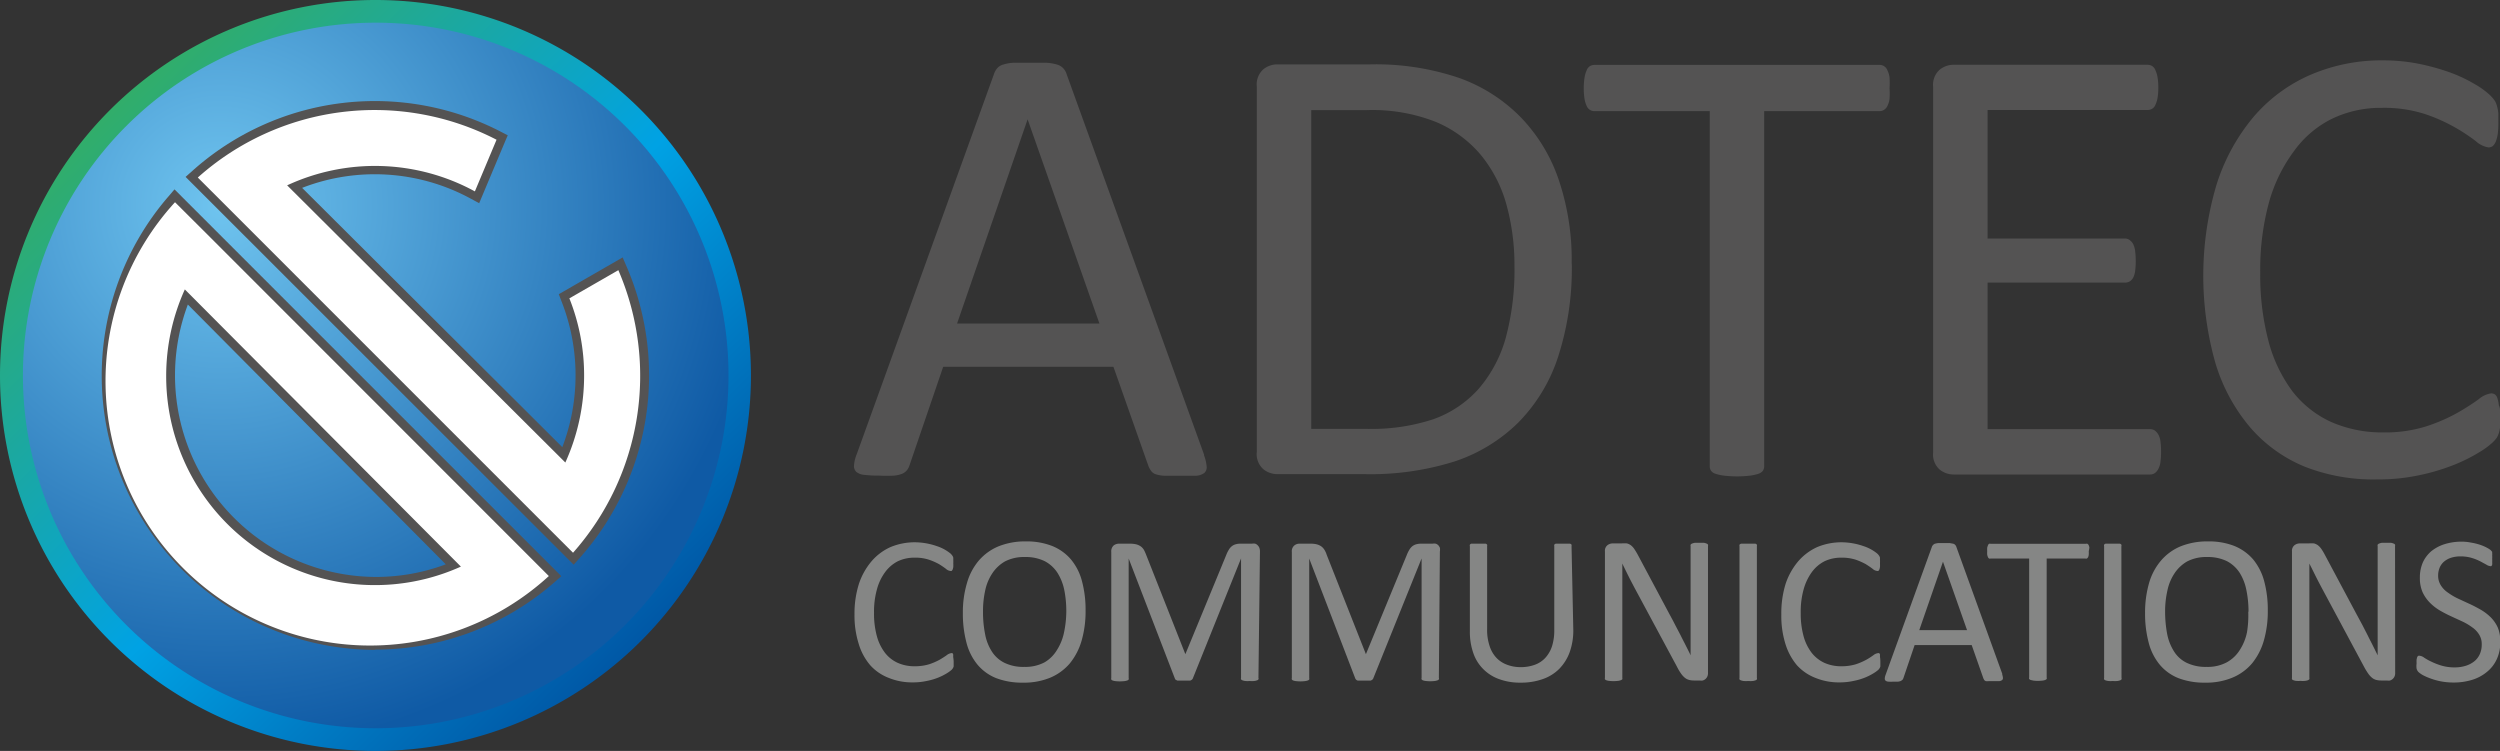
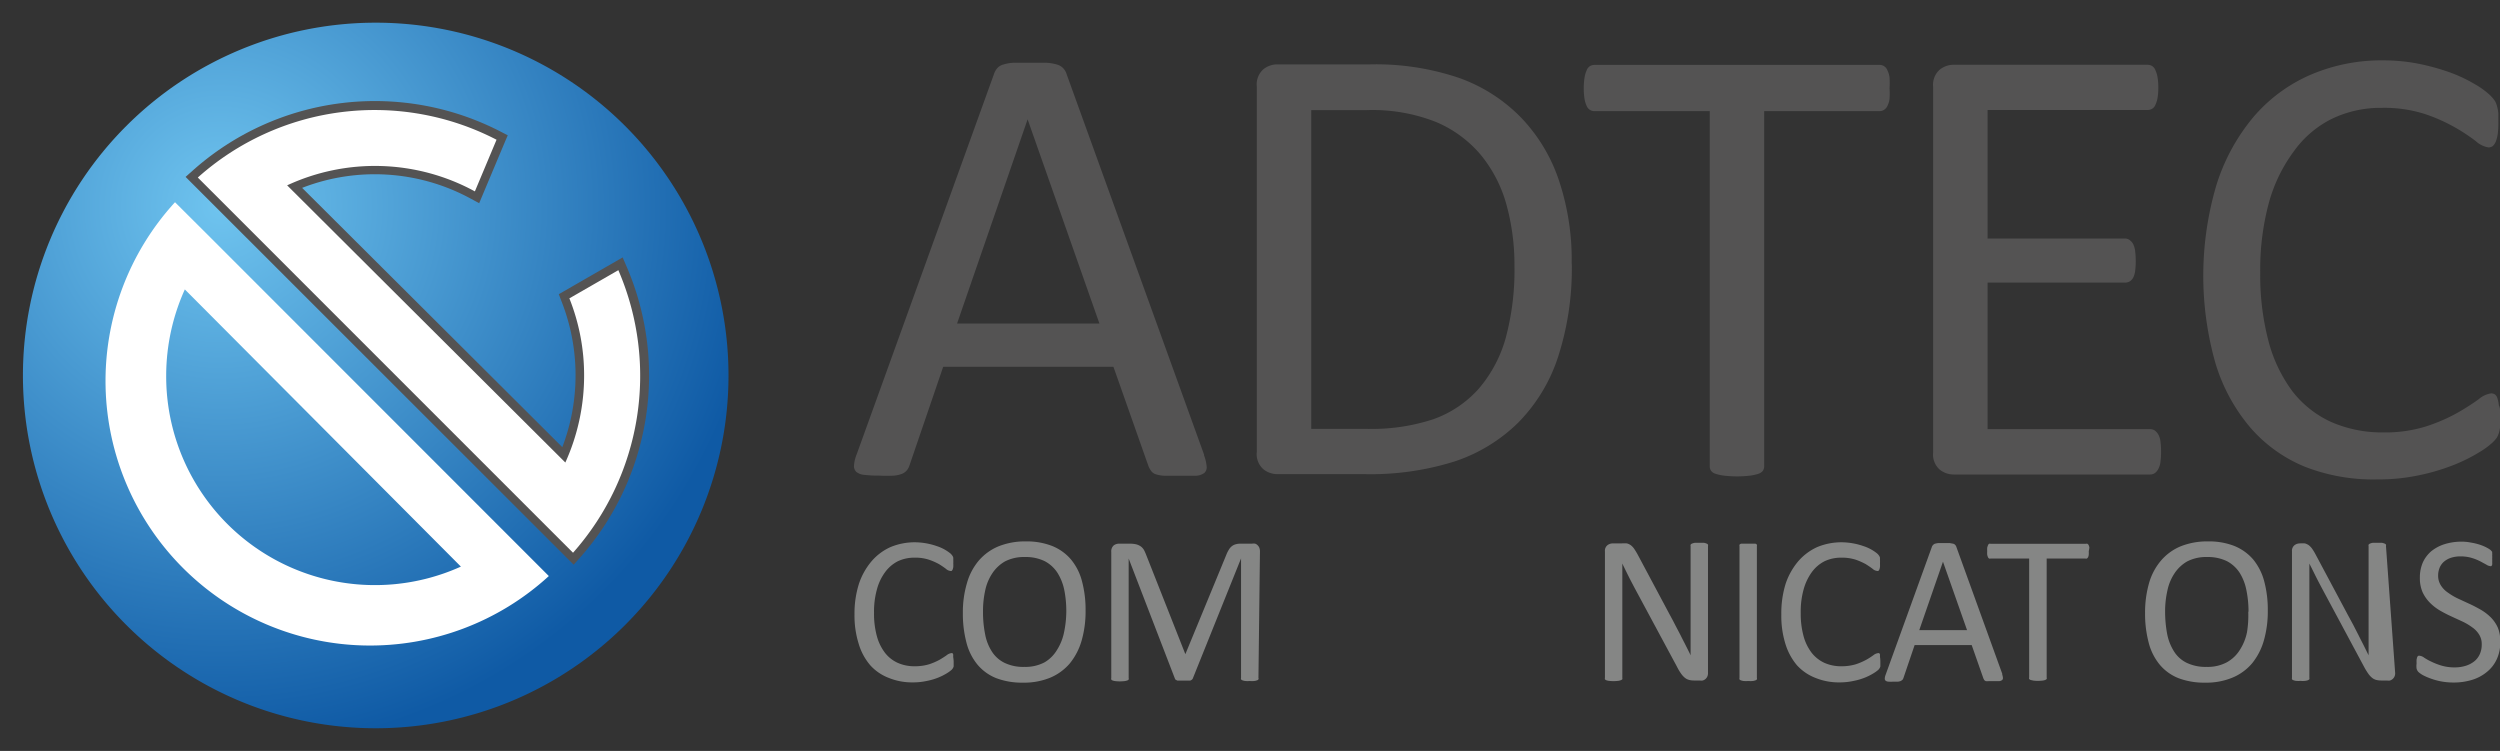
<svg xmlns="http://www.w3.org/2000/svg" id="Layer_1" data-name="Layer 1" viewBox="0 0 198.42 59.6">
  <rect x="0" y="0" width="198.42" height="59.6" fill="#333333" stroke="none" />
  <defs>
    <style>.cls-1,.cls-2,.cls-3,.cls-4,.cls-5{fill-rule:evenodd;}.cls-1{fill:url(#linear-gradient);}.cls-2{fill:url(#radial-gradient);}.cls-3{fill:#545353;}.cls-4{fill:#fff;}.cls-5{fill:#858685;}</style>
    <linearGradient id="linear-gradient" x1="178.02" y1="148.88" x2="136.69" y2="106.23" gradientUnits="userSpaceOnUse">
      <stop offset="0" stop-color="#0058a6" />
      <stop offset="0.46" stop-color="#00a2e4" />
      <stop offset="1" stop-color="#31ad6a" />
    </linearGradient>
    <radialGradient id="radial-gradient" cx="145.08" cy="114.13" r="43.24" gradientUnits="userSpaceOnUse">
      <stop offset="0" stop-color="#6fc4ef" />
      <stop offset="1" stop-color="#0f5aa5" />
    </radialGradient>
  </defs>
-   <path class="cls-1" d="M157.36,97.76a29.8,29.8,0,1,0,29.8,29.8,29.8,29.8,0,0,0-29.8-29.8Zm0,56.71h0a26.91,26.91,0,1,1,26.91-26.91A26.91,26.91,0,0,1,157.36,154.47Z" transform="translate(-127.56 -97.76)" />
  <path class="cls-2" d="M185.38,127.56a28,28,0,1,1-28-28A28,28,0,0,1,185.38,127.56Z" transform="translate(-127.56 -97.76)" />
-   <path class="cls-3" d="M157.34,149.34a21.76,21.76,0,0,1-16.4-36l.47-.55,30.7,30.7-.54.48a21.63,21.63,0,0,1-14.23,5.35Zm-14.87-27.41h0a16,16,0,0,0,14.87,21.62,15.78,15.78,0,0,0,5.6-1Z" transform="translate(-127.56 -97.76)" />
  <path class="cls-4" d="M143.88,116.23l-2.43-2.42a21,21,0,0,0,29.67,29.67l-27.24-27.25Zm-3.13,11.36h0a16.66,16.66,0,0,1,1.48-6.86l21.91,22a16.57,16.57,0,0,1-23.39-15.17Z" transform="translate(-127.56 -97.76)" />
  <path class="cls-3" d="M142.29,111.8l.54-.48a21.72,21.72,0,0,1,24.47-3.11l.56.29-.17.39-2.1,5-.66-.36a15.94,15.94,0,0,0-13.39-.86l20.65,20.58a16,16,0,0,0-.07-11.59l-.21-.55,5.07-2.92.3.7A21.81,21.81,0,0,1,173.61,142l-.52.58Z" transform="translate(-127.56 -97.76)" />
  <path class="cls-4" d="M176.66,119.19l-3.91,2.25a16.48,16.48,0,0,1,1.17,6.14,16.71,16.71,0,0,1-1.49,6.89l-22.08-22a16.56,16.56,0,0,1,14.9.48l1.72-4.1h0l0,0a21.05,21.05,0,0,0-23.71,3l29.78,29.78a21.16,21.16,0,0,0,3.6-22.42Z" transform="translate(-127.56 -97.76)" />
  <path class="cls-3" d="M223.12,133.89a3.33,3.33,0,0,1,.21.89.6.6,0,0,1-.19.52,1.21,1.21,0,0,1-.66.22c-.31,0-.73,0-1.25,0s-.93,0-1.24,0a2.55,2.55,0,0,1-.7-.12.73.73,0,0,1-.35-.24,1.9,1.9,0,0,1-.22-.38l-2.79-7.91H202.42l-2.67,7.81a1.2,1.2,0,0,1-.2.39,1,1,0,0,1-.36.28,2.34,2.34,0,0,1-.68.16,11.31,11.31,0,0,1-1.14,0,9.72,9.72,0,0,1-1.2-.06,1.16,1.16,0,0,1-.65-.24.65.65,0,0,1-.18-.51,3,3,0,0,1,.22-.9l10.9-30.19a1.36,1.36,0,0,1,.27-.46,1,1,0,0,1,.47-.27,3.21,3.21,0,0,1,.81-.14c.32,0,.74,0,1.24,0s1,0,1.33,0a3.58,3.58,0,0,1,.86.14,1.07,1.07,0,0,1,.5.29,1.17,1.17,0,0,1,.27.46l10.91,30.2Zm-14-26.66h0l-5.6,16.21h11.3Z" transform="translate(-127.56 -97.76)" />
  <path class="cls-3" d="M252.31,118.69a22.75,22.75,0,0,1-1.08,7.37,13.25,13.25,0,0,1-3.16,5.23,13,13,0,0,1-5.08,3.1,22.24,22.24,0,0,1-7.19,1h-6.88a1.76,1.76,0,0,1-1.09-.39,1.59,1.59,0,0,1-.52-1.37v-29a1.6,1.6,0,0,1,.52-1.37,1.76,1.76,0,0,1,1.09-.39h7.36a20.6,20.6,0,0,1,7.13,1.09,12.91,12.91,0,0,1,4.89,3.15,13.27,13.27,0,0,1,3,5,19.8,19.8,0,0,1,1,6.58Zm-4.55.18h0a18,18,0,0,0-.65-4.92,10.68,10.68,0,0,0-2.05-3.93,9.43,9.43,0,0,0-3.53-2.58,13.69,13.69,0,0,0-5.5-.94h-4.4v25.3h4.45a15.64,15.64,0,0,0,5.25-.77,8.76,8.76,0,0,0,3.57-2.39,10.51,10.51,0,0,0,2.15-4A20.7,20.7,0,0,0,247.76,118.87Z" transform="translate(-127.56 -97.76)" />
  <path class="cls-3" d="M277.53,104.77a6.48,6.48,0,0,1,0,.83,1.67,1.67,0,0,1-.17.57.75.75,0,0,1-.27.31.66.66,0,0,1-.37.1h-9.14v28.19a.68.68,0,0,1-.1.35.73.73,0,0,1-.35.24,3.57,3.57,0,0,1-.67.15,9,9,0,0,1-2.07,0,3.52,3.52,0,0,1-.68-.15.68.68,0,0,1-.35-.24.6.6,0,0,1-.1-.35V106.58h-9.15a.65.65,0,0,1-.36-.1.67.67,0,0,1-.26-.31,2.28,2.28,0,0,1-.17-.57,5,5,0,0,1-.06-.83,5.17,5.17,0,0,1,.06-.84,2.33,2.33,0,0,1,.17-.59.68.68,0,0,1,.26-.33.75.75,0,0,1,.36-.1h22.61a.66.66,0,0,1,.64.43,1.72,1.72,0,0,1,.17.59A6.78,6.78,0,0,1,277.53,104.77Z" transform="translate(-127.56 -97.76)" />
  <path class="cls-3" d="M299.08,133.64a6.06,6.06,0,0,1-.05.79,1.53,1.53,0,0,1-.18.57.9.9,0,0,1-.28.32.69.69,0,0,1-.37.1H282.6a1.76,1.76,0,0,1-1.09-.39,1.59,1.59,0,0,1-.52-1.37v-29a1.6,1.6,0,0,1,.52-1.37,1.76,1.76,0,0,1,1.09-.39H298a.76.76,0,0,1,.37.1.68.68,0,0,1,.26.33,2.32,2.32,0,0,1,.17.56,5,5,0,0,1,.06.85,4.62,4.62,0,0,1-.06.79,2.11,2.11,0,0,1-.17.55.62.62,0,0,1-.26.31.66.66,0,0,1-.37.1H285.31v10.2h10.91a.6.6,0,0,1,.36.12.94.94,0,0,1,.28.31,1.72,1.72,0,0,1,.16.55,6.73,6.73,0,0,1,.05.83,5.67,5.67,0,0,1-.05.78,1.58,1.58,0,0,1-.16.53.78.78,0,0,1-.28.29.74.74,0,0,1-.36.09H285.31v11.63H298.2a.69.69,0,0,1,.37.1,1,1,0,0,1,.28.31,1.42,1.42,0,0,1,.18.56A6.3,6.3,0,0,1,299.08,133.64Z" transform="translate(-127.56 -97.76)" />
  <path class="cls-3" d="M326,130.82c0,.27,0,.51,0,.71a3.42,3.42,0,0,1-.09.53,2.09,2.09,0,0,1-.16.4,2.31,2.31,0,0,1-.36.42,6.11,6.11,0,0,1-1.05.77,13.21,13.21,0,0,1-2,1,16.55,16.55,0,0,1-2.74.82,15.42,15.42,0,0,1-3.38.34,14.89,14.89,0,0,1-5.71-1,11.48,11.48,0,0,1-4.35-3.12,14.21,14.21,0,0,1-2.76-5.09,25.4,25.4,0,0,1,.08-14.18,15.69,15.69,0,0,1,2.92-5.36,12.48,12.48,0,0,1,4.51-3.35,14.3,14.3,0,0,1,5.82-1.16,14.55,14.55,0,0,1,2.74.26,18.31,18.31,0,0,1,2.46.67,11.71,11.71,0,0,1,2,.93,6.52,6.52,0,0,1,1.22.87,3,3,0,0,1,.44.51,2,2,0,0,1,.16.42,3.35,3.35,0,0,1,.1.56c0,.22,0,.48,0,.78a6.7,6.7,0,0,1-.05.85,3,3,0,0,1-.15.59,1,1,0,0,1-.24.36.58.58,0,0,1-.34.11,1.92,1.92,0,0,1-1-.49,14.36,14.36,0,0,0-1.63-1.08,13.5,13.5,0,0,0-2.42-1.08,10.58,10.58,0,0,0-3.43-.49,8.9,8.9,0,0,0-3.95.87,8.15,8.15,0,0,0-3,2.55,12.3,12.3,0,0,0-2,4.1,20.33,20.33,0,0,0-.69,5.54,20.55,20.55,0,0,0,.66,5.47,11.57,11.57,0,0,0,1.92,4,8.18,8.18,0,0,0,3.07,2.41,10.07,10.07,0,0,0,4.12.82,10.85,10.85,0,0,0,3.4-.48,13.74,13.74,0,0,0,2.47-1.07,18.78,18.78,0,0,0,1.68-1.07,2,2,0,0,1,1-.48.58.58,0,0,1,.3.08.55.55,0,0,1,.2.29,2.87,2.87,0,0,1,.12.59C326,130.12,326,130.44,326,130.82Z" transform="translate(-127.56 -97.76)" />
  <path class="cls-5" d="M203.25,150.24c0,.09,0,.17,0,.24l0,.17a.45.45,0,0,1-.06.14.6.6,0,0,1-.11.14,2.89,2.89,0,0,1-.36.26,4.6,4.6,0,0,1-.67.34,4.91,4.91,0,0,1-.91.27,5.11,5.11,0,0,1-1.14.12,4.89,4.89,0,0,1-1.91-.36,3.8,3.8,0,0,1-1.46-1,4.67,4.67,0,0,1-.92-1.71,7.49,7.49,0,0,1-.33-2.33,7.85,7.85,0,0,1,.35-2.42,5.41,5.41,0,0,1,1-1.79,4.29,4.29,0,0,1,1.51-1.13,5,5,0,0,1,1.95-.38,5.39,5.39,0,0,1,1.74.31,3.33,3.33,0,0,1,1.09.6,1.17,1.17,0,0,1,.14.17.59.59,0,0,1,.06.14c0,.05,0,.12,0,.19a2,2,0,0,1,0,.26,2.53,2.53,0,0,1,0,.29,1,1,0,0,1-.05.2.35.35,0,0,1-.08.11.17.17,0,0,1-.12,0,.6.6,0,0,1-.33-.16c-.14-.11-.32-.23-.54-.37a4.9,4.9,0,0,0-.82-.36,3.48,3.48,0,0,0-1.14-.16,3.05,3.05,0,0,0-1.33.29,2.87,2.87,0,0,0-1,.86,4.05,4.05,0,0,0-.65,1.37,6.58,6.58,0,0,0-.23,1.86,6.75,6.75,0,0,0,.22,1.83,3.83,3.83,0,0,0,.64,1.33,2.69,2.69,0,0,0,1,.8,3.24,3.24,0,0,0,1.38.28,3.92,3.92,0,0,0,1.14-.16,5,5,0,0,0,.83-.36c.22-.13.41-.25.56-.36a.73.73,0,0,1,.35-.16.17.17,0,0,1,.1,0,.2.2,0,0,1,.06.09.88.88,0,0,1,0,.2A2.73,2.73,0,0,1,203.25,150.24Z" transform="translate(-127.56 -97.76)" />
  <path class="cls-5" d="M213.72,146.21a8.37,8.37,0,0,1-.31,2.38,5.09,5.09,0,0,1-.93,1.81,4.15,4.15,0,0,1-1.55,1.14,5.44,5.44,0,0,1-2.18.4,5.72,5.72,0,0,1-2.13-.36,3.75,3.75,0,0,1-1.48-1.07,4.48,4.48,0,0,1-.87-1.73,9,9,0,0,1-.29-2.38,8.12,8.12,0,0,1,.32-2.34,4.76,4.76,0,0,1,.93-1.79,4.18,4.18,0,0,1,1.56-1.14,5.62,5.62,0,0,1,2.18-.4,5.54,5.54,0,0,1,2.09.36,3.83,3.83,0,0,1,1.49,1.06,4.44,4.44,0,0,1,.88,1.72,8.71,8.71,0,0,1,.29,2.34Zm-1.53.1h0a8.45,8.45,0,0,0-.16-1.72,4.07,4.07,0,0,0-.55-1.38,2.71,2.71,0,0,0-1-.91,3.42,3.42,0,0,0-1.58-.33,3.27,3.27,0,0,0-1.58.35,3,3,0,0,0-1,.94,3.87,3.87,0,0,0-.57,1.38,7.45,7.45,0,0,0-.17,1.65,8.89,8.89,0,0,0,.16,1.77,3.84,3.84,0,0,0,.53,1.39,2.49,2.49,0,0,0,1,.91,3.41,3.41,0,0,0,1.59.33,3.26,3.26,0,0,0,1.6-.36,2.8,2.8,0,0,0,1-1A4.1,4.1,0,0,0,212,148,8.25,8.25,0,0,0,212.19,146.31Z" transform="translate(-127.56 -97.76)" />
  <path class="cls-5" d="M227.44,151.56a.16.16,0,0,1,0,.12.23.23,0,0,1-.12.08,1,1,0,0,1-.22.05,1.78,1.78,0,0,1-.35,0,1.72,1.72,0,0,1-.34,0,1,1,0,0,1-.23-.05.36.36,0,0,1-.12-.08.21.21,0,0,1,0-.12v-9.48h0l-3.83,9.53a.25.25,0,0,1-.08.1.5.5,0,0,1-.13.07l-.21,0h-.59l-.21,0-.14-.07a.24.24,0,0,1-.06-.09l-3.67-9.53h0v9.48a.21.21,0,0,1,0,.12.23.23,0,0,1-.12.08,1,1,0,0,1-.23.05,3.07,3.07,0,0,1-.7,0,1,1,0,0,1-.22-.05.2.2,0,0,1-.11-.08.21.21,0,0,1,0-.12v-10a.63.63,0,0,1,.18-.51.68.68,0,0,1,.42-.15h.89a2.21,2.21,0,0,1,.48.05,1.19,1.19,0,0,1,.36.16,1,1,0,0,1,.26.28,3.89,3.89,0,0,1,.18.4l3.11,7.88h0l3.24-7.86a2.46,2.46,0,0,1,.21-.43,1,1,0,0,1,.24-.28.85.85,0,0,1,.3-.15,1.32,1.32,0,0,1,.37-.05h.93a.69.69,0,0,1,.25,0,.47.47,0,0,1,.19.12.6.6,0,0,1,.14.2.85.85,0,0,1,.05.3Z" transform="translate(-127.56 -97.76)" />
-   <path class="cls-5" d="M241.76,151.56a.16.16,0,0,1,0,.12.23.23,0,0,1-.12.08,1,1,0,0,1-.22.05,3,3,0,0,1-.69,0,1,1,0,0,1-.23-.05.24.24,0,0,1-.11-.08.16.16,0,0,1,0-.12v-9.48h0l-3.84,9.53a.25.25,0,0,1-.08.1.5.5,0,0,1-.13.07l-.21,0h-.59l-.21,0a.32.32,0,0,1-.13-.07.28.28,0,0,1-.07-.09l-3.66-9.53h0v9.48a.21.21,0,0,1,0,.12.23.23,0,0,1-.12.08,1,1,0,0,1-.23.05,3.07,3.07,0,0,1-.7,0,1,1,0,0,1-.22-.05.24.24,0,0,1-.11-.08.21.21,0,0,1,0-.12v-10a.6.6,0,0,1,.19-.51.63.63,0,0,1,.41-.15h.89a2.14,2.14,0,0,1,.48.05,1.19,1.19,0,0,1,.36.16,1,1,0,0,1,.26.28,1.85,1.85,0,0,1,.18.4l3.11,7.88h0l3.24-7.86a2.46,2.46,0,0,1,.21-.43,1,1,0,0,1,.24-.28.85.85,0,0,1,.3-.15,1.38,1.38,0,0,1,.37-.05h.93a.69.69,0,0,1,.25,0,.51.51,0,0,1,.2.12.77.77,0,0,1,.13.2.85.85,0,0,1,0,.3Z" transform="translate(-127.56 -97.76)" />
-   <path class="cls-5" d="M252.43,147.76a5.13,5.13,0,0,1-.29,1.77,3.71,3.71,0,0,1-.83,1.32,3.45,3.45,0,0,1-1.31.81,5.12,5.12,0,0,1-1.76.28,4.74,4.74,0,0,1-1.64-.26,3.34,3.34,0,0,1-1.27-.77,3.28,3.28,0,0,1-.82-1.27,5.09,5.09,0,0,1-.29-1.77v-6.76a.19.19,0,0,1,0-.12.24.24,0,0,1,.11-.08l.22,0,.36,0,.34,0,.23,0a.24.24,0,0,1,.11.08.27.27,0,0,1,0,.12v6.58a4,4,0,0,0,.19,1.32,2.46,2.46,0,0,0,.53.94,2.18,2.18,0,0,0,.84.56,3,3,0,0,0,1.11.2,3.24,3.24,0,0,0,1.12-.19,2.11,2.11,0,0,0,.84-.56,2.53,2.53,0,0,0,.52-.91,4.12,4.12,0,0,0,.18-1.28v-6.66a.27.27,0,0,1,0-.12.28.28,0,0,1,.12-.08l.22,0,.35,0,.35,0,.21,0a.23.23,0,0,1,.12.08.28.28,0,0,1,0,.12Z" transform="translate(-127.56 -97.76)" />
  <path class="cls-5" d="M263.12,151.19a.61.61,0,0,1-.06.28.58.58,0,0,1-.15.19.53.53,0,0,1-.21.11.54.54,0,0,1-.22,0H262a1.48,1.48,0,0,1-.39-.05.87.87,0,0,1-.33-.17,1.64,1.64,0,0,1-.3-.33,4.06,4.06,0,0,1-.32-.54l-3.33-6.19c-.17-.32-.35-.66-.52-1s-.34-.69-.49-1h0c0,.4,0,.82,0,1.24v7.82a.27.27,0,0,1,0,.12.32.32,0,0,1-.13.08.8.8,0,0,1-.22.05,3.07,3.07,0,0,1-.7,0,1,1,0,0,1-.22-.05.24.24,0,0,1-.11-.08.28.28,0,0,1,0-.12V141.51a.56.56,0,0,1,.19-.47.68.68,0,0,1,.42-.15h.71a2.52,2.52,0,0,1,.43,0,1,1,0,0,1,.3.14,1.34,1.34,0,0,1,.26.27c.08.12.17.26.27.44l2.55,4.78c.16.29.31.57.45.85l.43.82c.13.27.27.53.4.79s.27.53.39.79h0c0-.44,0-.9,0-1.38v-7.29a.2.2,0,0,1,0-.11.27.27,0,0,1,.12-.09.94.94,0,0,1,.23-.06h.69a.75.75,0,0,1,.22.06.19.19,0,0,1,.12.09.21.21,0,0,1,0,.11Z" transform="translate(-127.56 -97.76)" />
  <path class="cls-5" d="M267,151.56a.21.21,0,0,1,0,.12.23.23,0,0,1-.12.08.9.9,0,0,1-.22.05,1.78,1.78,0,0,1-.35,0,1.83,1.83,0,0,1-.35,0,.9.9,0,0,1-.22-.05.23.23,0,0,1-.12-.08.21.21,0,0,1,0-.12V141.11a.27.27,0,0,1,0-.12.32.32,0,0,1,.13-.08l.23,0,.33,0,.35,0,.22,0a.23.23,0,0,1,.12.08.27.27,0,0,1,0,.12Z" transform="translate(-127.56 -97.76)" />
  <path class="cls-5" d="M276.8,150.24c0,.09,0,.17,0,.24l0,.17a.45.45,0,0,1-.06.14.6.6,0,0,1-.11.14,2.89,2.89,0,0,1-.36.26,4.6,4.6,0,0,1-.67.34,4.91,4.91,0,0,1-.91.27,5.09,5.09,0,0,1-1.13.12,4.9,4.9,0,0,1-1.92-.36,3.88,3.88,0,0,1-1.46-1,4.82,4.82,0,0,1-.92-1.71,7.5,7.5,0,0,1-.32-2.33,7.86,7.86,0,0,1,.34-2.42,5.41,5.41,0,0,1,1-1.79,4.38,4.38,0,0,1,1.51-1.13,5,5,0,0,1,1.95-.38,5.39,5.39,0,0,1,1.74.31,3.33,3.33,0,0,1,1.09.6,1.17,1.17,0,0,1,.14.17.59.59,0,0,1,.06.14c0,.05,0,.12,0,.19a2,2,0,0,1,0,.26,2.53,2.53,0,0,1,0,.29,1,1,0,0,1-.05.2.24.24,0,0,1-.08.11.17.17,0,0,1-.12,0,.6.6,0,0,1-.33-.16c-.14-.11-.32-.23-.54-.37a5.15,5.15,0,0,0-.81-.36,3.63,3.63,0,0,0-1.15-.16,3.05,3.05,0,0,0-1.33.29,2.87,2.87,0,0,0-1,.86,4.25,4.25,0,0,0-.65,1.37,6.58,6.58,0,0,0-.23,1.86,6.75,6.75,0,0,0,.22,1.83,3.83,3.83,0,0,0,.64,1.33,2.77,2.77,0,0,0,1,.8,3.24,3.24,0,0,0,1.38.28,3.92,3.92,0,0,0,1.14-.16,5,5,0,0,0,.83-.36,5.55,5.55,0,0,0,.56-.36.73.73,0,0,1,.35-.16.17.17,0,0,1,.1,0,.22.22,0,0,1,.07.09c0,.05,0,.12,0,.2A2.73,2.73,0,0,1,276.8,150.24Z" transform="translate(-127.56 -97.76)" />
  <path class="cls-5" d="M286.46,151.27a1.05,1.05,0,0,1,.07.3.21.21,0,0,1-.07.17.46.46,0,0,1-.22.08h-.83a1.07,1.07,0,0,1-.24,0,.36.36,0,0,1-.12-.08l-.07-.13-.93-2.65h-4.53l-.89,2.62a.54.54,0,0,1-.07.13l-.12.09a.83.83,0,0,1-.23.06h-.38a2.3,2.3,0,0,1-.4,0,.38.38,0,0,1-.22-.08.22.22,0,0,1-.06-.17,1.05,1.05,0,0,1,.07-.3l3.66-10.12A.38.38,0,0,1,281,141a.27.27,0,0,1,.15-.09,1.64,1.64,0,0,1,.27-.05h.87l.28.05a.32.32,0,0,1,.17.1.38.38,0,0,1,.09.15l3.66,10.12Zm-4.69-8.93h0l-1.88,5.43h3.79Z" transform="translate(-127.56 -97.76)" />
  <path class="cls-5" d="M293.34,141.51a2.16,2.16,0,0,1,0,.28.64.64,0,0,1-.05.19.36.36,0,0,1-.1.11.21.21,0,0,1-.12,0H290v9.44a.21.21,0,0,1,0,.12.36.36,0,0,1-.12.08,1,1,0,0,1-.23.05,3,3,0,0,1-.69,0l-.23-.05a.36.36,0,0,1-.12-.08.21.21,0,0,1,0-.12v-9.44h-3.06a.21.21,0,0,1-.12,0,.24.24,0,0,1-.09-.11,1.08,1.08,0,0,1-.06-.19,2.16,2.16,0,0,1,0-.28,2.3,2.3,0,0,1,0-.28,1.45,1.45,0,0,1,.06-.19.23.23,0,0,1,.09-.12.21.21,0,0,1,.12,0h7.57a.21.21,0,0,1,.12,0,.31.31,0,0,1,.1.12.74.74,0,0,1,.05.19A2.3,2.3,0,0,1,293.34,141.51Z" transform="translate(-127.56 -97.76)" />
-   <path class="cls-5" d="M295.94,151.56a.16.16,0,0,1,0,.12.23.23,0,0,1-.12.08.9.9,0,0,1-.22.05,1.78,1.78,0,0,1-.35,0,1.72,1.72,0,0,1-.34,0,1,1,0,0,1-.23-.05.23.23,0,0,1-.12-.08.21.21,0,0,1,0-.12V141.11a.19.19,0,0,1,0-.12.23.23,0,0,1,.12-.08l.23,0,.33,0,.35,0,.22,0a.23.23,0,0,1,.12.08.18.18,0,0,1,0,.12Z" transform="translate(-127.56 -97.76)" />
  <path class="cls-5" d="M307.55,146.21a8.37,8.37,0,0,1-.31,2.38,5.09,5.09,0,0,1-.93,1.81,4.1,4.1,0,0,1-1.56,1.14,5.39,5.39,0,0,1-2.17.4,5.72,5.72,0,0,1-2.13-.36,3.75,3.75,0,0,1-1.48-1.07,4.48,4.48,0,0,1-.87-1.73,9,9,0,0,1-.29-2.38,8.5,8.5,0,0,1,.31-2.34,4.78,4.78,0,0,1,.94-1.79,4.15,4.15,0,0,1,1.55-1.14,5.67,5.67,0,0,1,2.19-.4,5.54,5.54,0,0,1,2.09.36,3.91,3.91,0,0,1,1.49,1.06,4.58,4.58,0,0,1,.88,1.72,8.71,8.71,0,0,1,.29,2.34Zm-1.53.1h0a8.43,8.43,0,0,0-.17-1.72,4.06,4.06,0,0,0-.54-1.38,2.71,2.71,0,0,0-1-.91,3.45,3.45,0,0,0-1.58-.33,3.27,3.27,0,0,0-1.58.35,3,3,0,0,0-1,.94,3.87,3.87,0,0,0-.57,1.38,7.45,7.45,0,0,0-.18,1.65,9.7,9.7,0,0,0,.16,1.77,4,4,0,0,0,.54,1.39,2.46,2.46,0,0,0,1,.91,3.48,3.48,0,0,0,1.6.33,3.22,3.22,0,0,0,1.59-.36,2.83,2.83,0,0,0,1.05-1,4.1,4.1,0,0,0,.56-1.39A8.25,8.25,0,0,0,306,146.31Z" transform="translate(-127.56 -97.76)" />
-   <path class="cls-5" d="M317.66,151.19a.61.61,0,0,1-.06.28.58.58,0,0,1-.15.19.56.56,0,0,1-.2.11.62.62,0,0,1-.23,0h-.48a1.62,1.62,0,0,1-.4-.05.9.9,0,0,1-.32-.17,1.64,1.64,0,0,1-.3-.33,5.37,5.37,0,0,1-.33-.54l-3.32-6.19c-.17-.32-.35-.66-.52-1s-.34-.69-.5-1h0c0,.4,0,.82,0,1.24s0,.84,0,1.25v6.57a.27.27,0,0,1,0,.12.36.36,0,0,1-.12.08,1,1,0,0,1-.23.05,1.73,1.73,0,0,1-.35,0,1.83,1.83,0,0,1-.35,0,.81.81,0,0,1-.21-.05.23.23,0,0,1-.12-.08.28.28,0,0,1,0-.12V141.51a.56.56,0,0,1,.19-.47.68.68,0,0,1,.42-.15h.72a2.5,2.5,0,0,1,.42,0,1,1,0,0,1,.3.14,1.34,1.34,0,0,1,.26.27,3.86,3.86,0,0,1,.27.44l2.55,4.78.46.85.42.82c.13.27.27.53.4.79l.39.79h0c0-.44,0-.9,0-1.38v-7.29a.2.2,0,0,1,0-.11.27.27,0,0,1,.12-.09,1,1,0,0,1,.22-.06h.7a.75.75,0,0,1,.22.06.19.19,0,0,1,.12.09.21.21,0,0,1,0,.11Z" transform="translate(-127.56 -97.76)" />
+   <path class="cls-5" d="M317.66,151.19a.61.61,0,0,1-.06.28.58.58,0,0,1-.15.19.56.56,0,0,1-.2.11.62.62,0,0,1-.23,0h-.48a1.62,1.62,0,0,1-.4-.05.9.9,0,0,1-.32-.17,1.64,1.64,0,0,1-.3-.33,5.37,5.37,0,0,1-.33-.54l-3.32-6.19c-.17-.32-.35-.66-.52-1s-.34-.69-.5-1h0c0,.4,0,.82,0,1.24s0,.84,0,1.25v6.57a.27.27,0,0,1,0,.12.36.36,0,0,1-.12.08,1,1,0,0,1-.23.05,1.73,1.73,0,0,1-.35,0,1.83,1.83,0,0,1-.35,0,.81.81,0,0,1-.21-.05.23.23,0,0,1-.12-.08.28.28,0,0,1,0-.12V141.51a.56.56,0,0,1,.19-.47.68.68,0,0,1,.42-.15a2.5,2.5,0,0,1,.42,0,1,1,0,0,1,.3.14,1.34,1.34,0,0,1,.26.27,3.86,3.86,0,0,1,.27.44l2.55,4.78.46.85.42.82c.13.27.27.53.4.79l.39.79h0c0-.44,0-.9,0-1.38v-7.29a.2.2,0,0,1,0-.11.27.27,0,0,1,.12-.09,1,1,0,0,1,.22-.06h.7a.75.75,0,0,1,.22.06.19.19,0,0,1,.12.09.21.21,0,0,1,0,.11Z" transform="translate(-127.56 -97.76)" />
  <path class="cls-5" d="M326,148.73a3.12,3.12,0,0,1-.28,1.36,2.78,2.78,0,0,1-.78,1,3.35,3.35,0,0,1-1.18.63,4.91,4.91,0,0,1-1.46.21,5.34,5.34,0,0,1-1-.09,5.19,5.19,0,0,1-.83-.23,4.75,4.75,0,0,1-.62-.27,2.16,2.16,0,0,1-.35-.25.65.65,0,0,1-.14-.26,1.53,1.53,0,0,1,0-.41,2.73,2.73,0,0,1,0-.31,1.93,1.93,0,0,1,.05-.2.22.22,0,0,1,.09-.1.21.21,0,0,1,.12,0,.68.68,0,0,1,.33.14,4.32,4.32,0,0,0,.55.31,5.47,5.47,0,0,0,.81.32,3.66,3.66,0,0,0,1.1.15,2.93,2.93,0,0,0,.86-.13,2.1,2.1,0,0,0,.68-.36,1.54,1.54,0,0,0,.43-.57,1.84,1.84,0,0,0,.15-.76,1.41,1.41,0,0,0-.21-.79,1.93,1.93,0,0,0-.56-.58,4.46,4.46,0,0,0-.78-.46l-.91-.42a9.59,9.59,0,0,1-.9-.47,3.94,3.94,0,0,1-.78-.62,3,3,0,0,1-.56-.82,2.83,2.83,0,0,1-.21-1.14,3,3,0,0,1,.24-1.22,2.58,2.58,0,0,1,.69-.9,3.23,3.23,0,0,1,1.06-.55,4.55,4.55,0,0,1,1.31-.19,3.61,3.61,0,0,1,.73.07,4.65,4.65,0,0,1,.69.16,3.49,3.49,0,0,1,.58.24,1.92,1.92,0,0,1,.33.21l.11.13s0,.07,0,.11a.9.9,0,0,1,0,.18,1.86,1.86,0,0,1,0,.26,2.26,2.26,0,0,1,0,.27.78.78,0,0,1,0,.19.22.22,0,0,1-.07.12.15.15,0,0,1-.11,0,.72.72,0,0,1-.29-.12l-.48-.26a4,4,0,0,0-.68-.27,3,3,0,0,0-.88-.12,2.39,2.39,0,0,0-.79.12,1.63,1.63,0,0,0-.55.32,1.29,1.29,0,0,0-.33.48,1.67,1.67,0,0,0-.11.59,1.42,1.42,0,0,0,.21.78,1.93,1.93,0,0,0,.56.58,5,5,0,0,0,.79.47l.91.42c.31.14.61.3.91.47a4,4,0,0,1,.8.61,2.77,2.77,0,0,1,.56.82A2.81,2.81,0,0,1,326,148.73Z" transform="translate(-127.56 -97.76)" />
</svg>